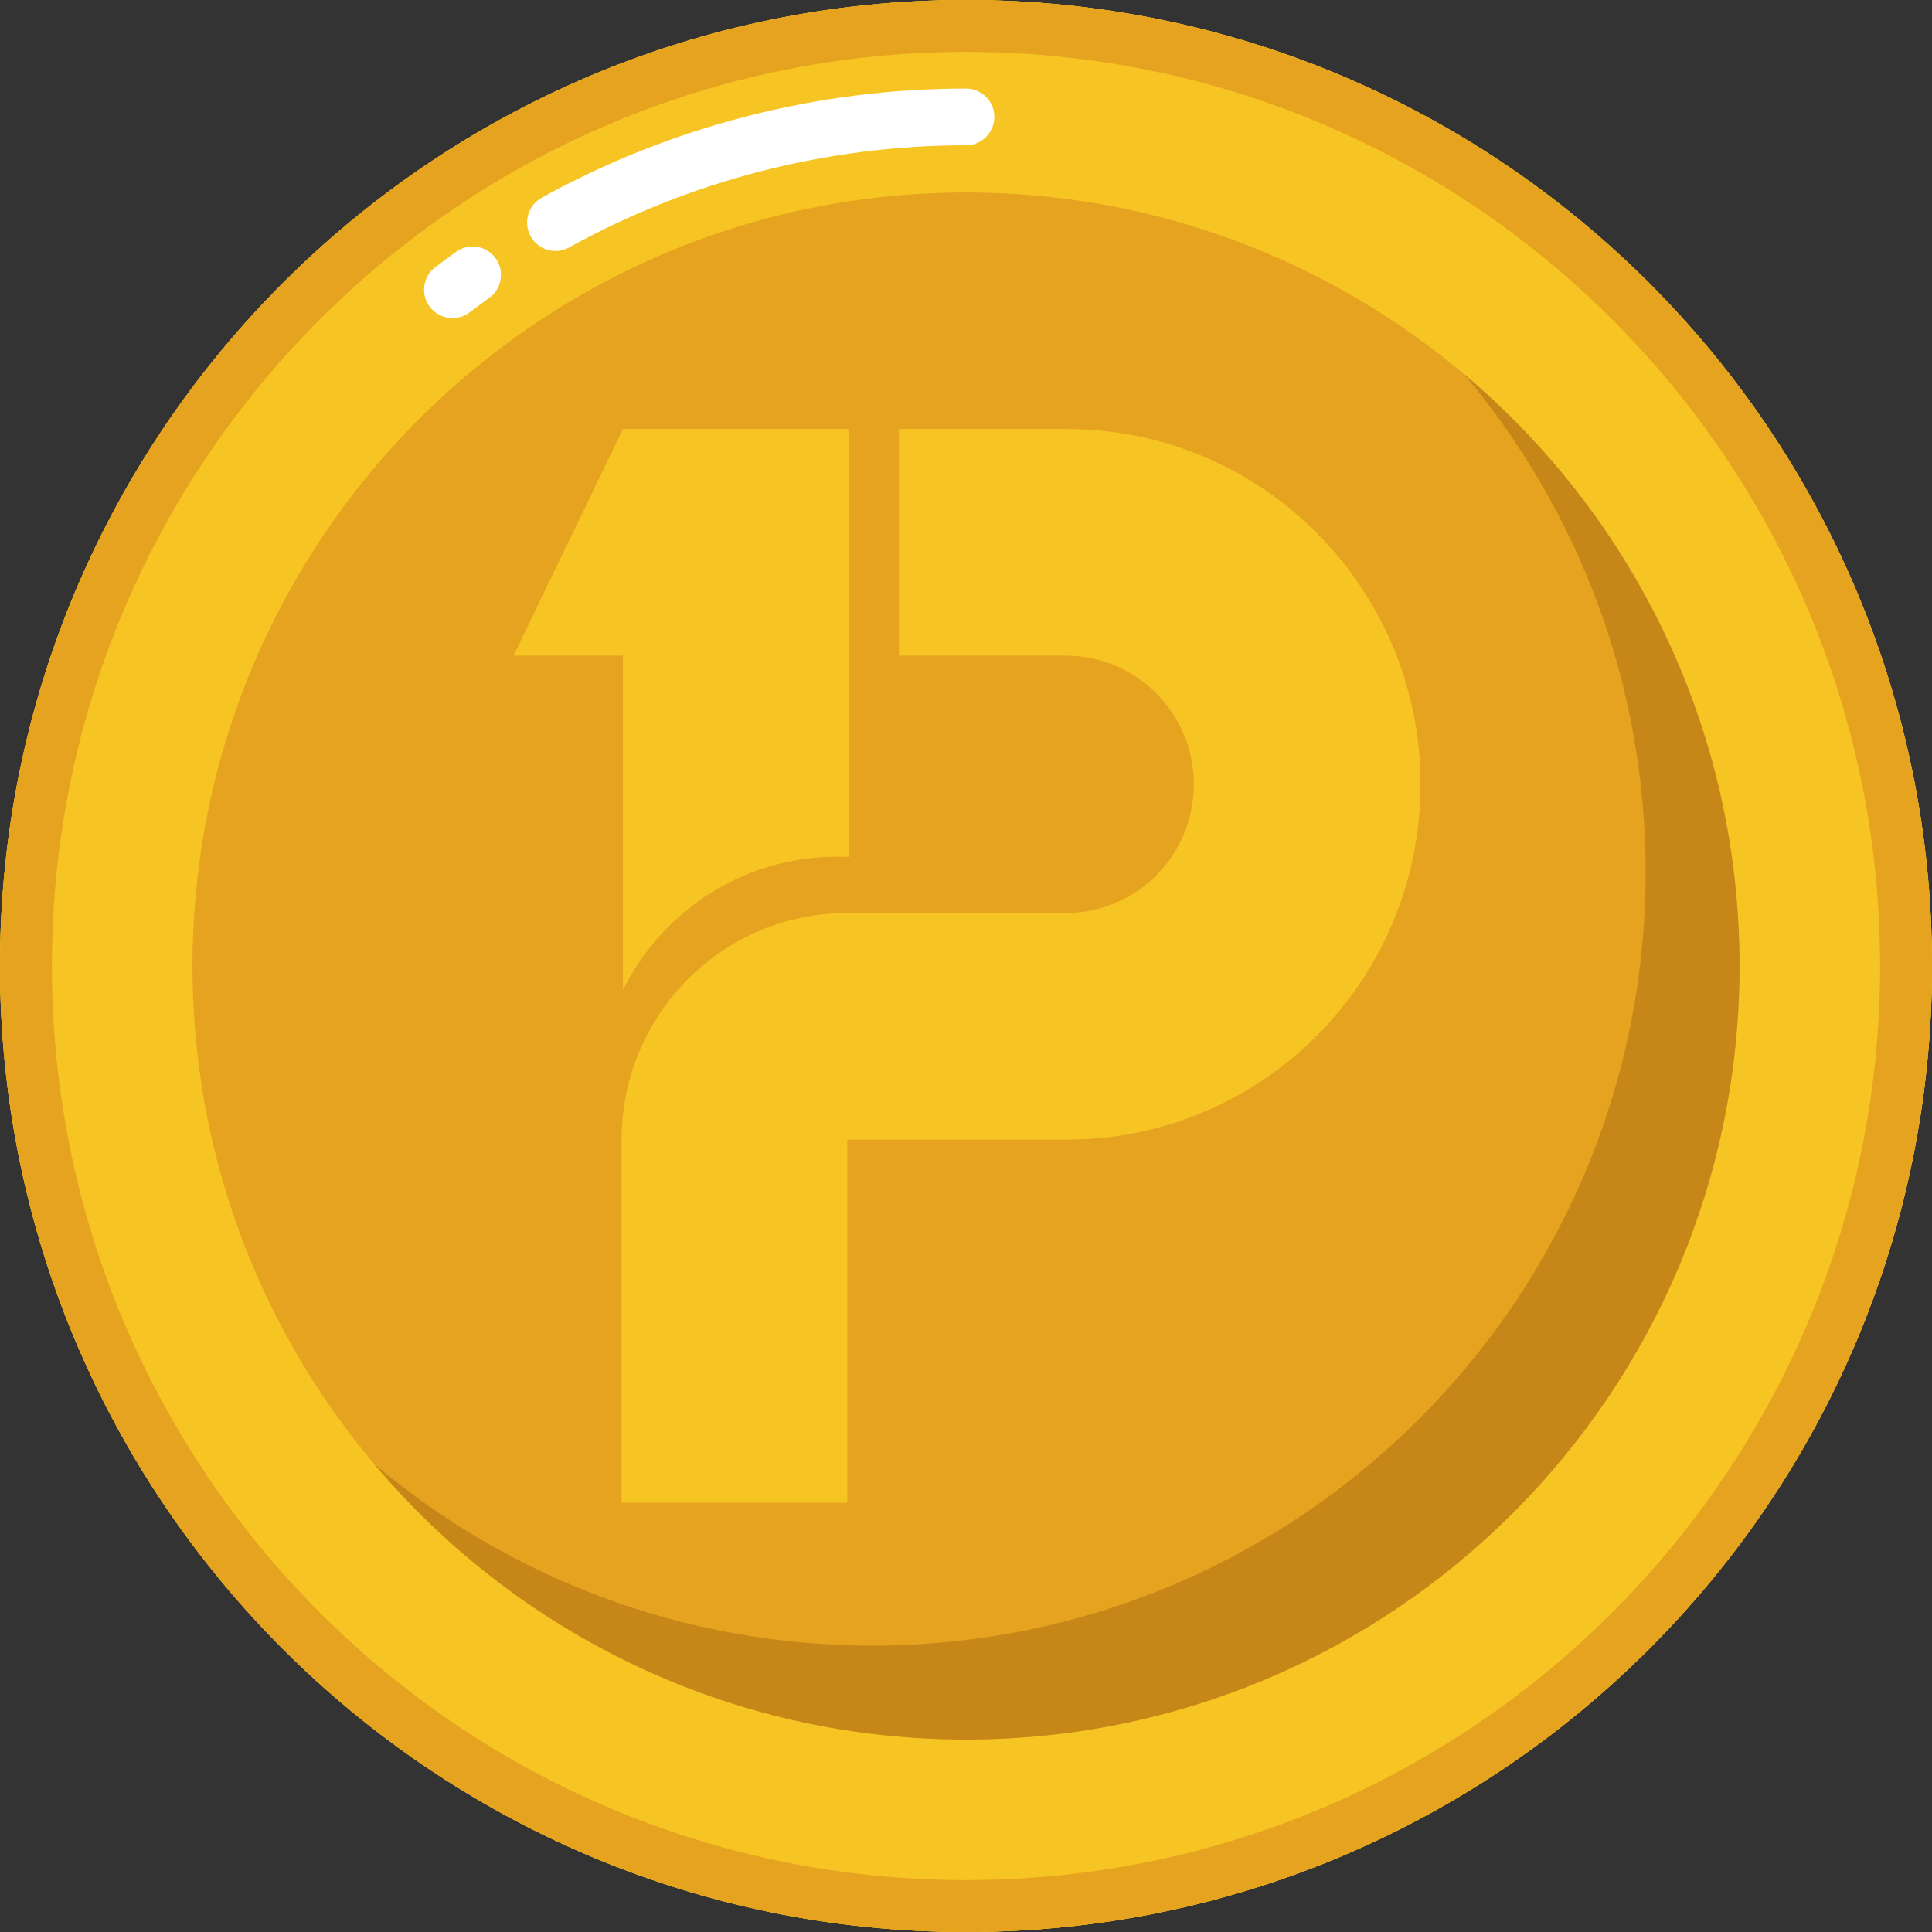
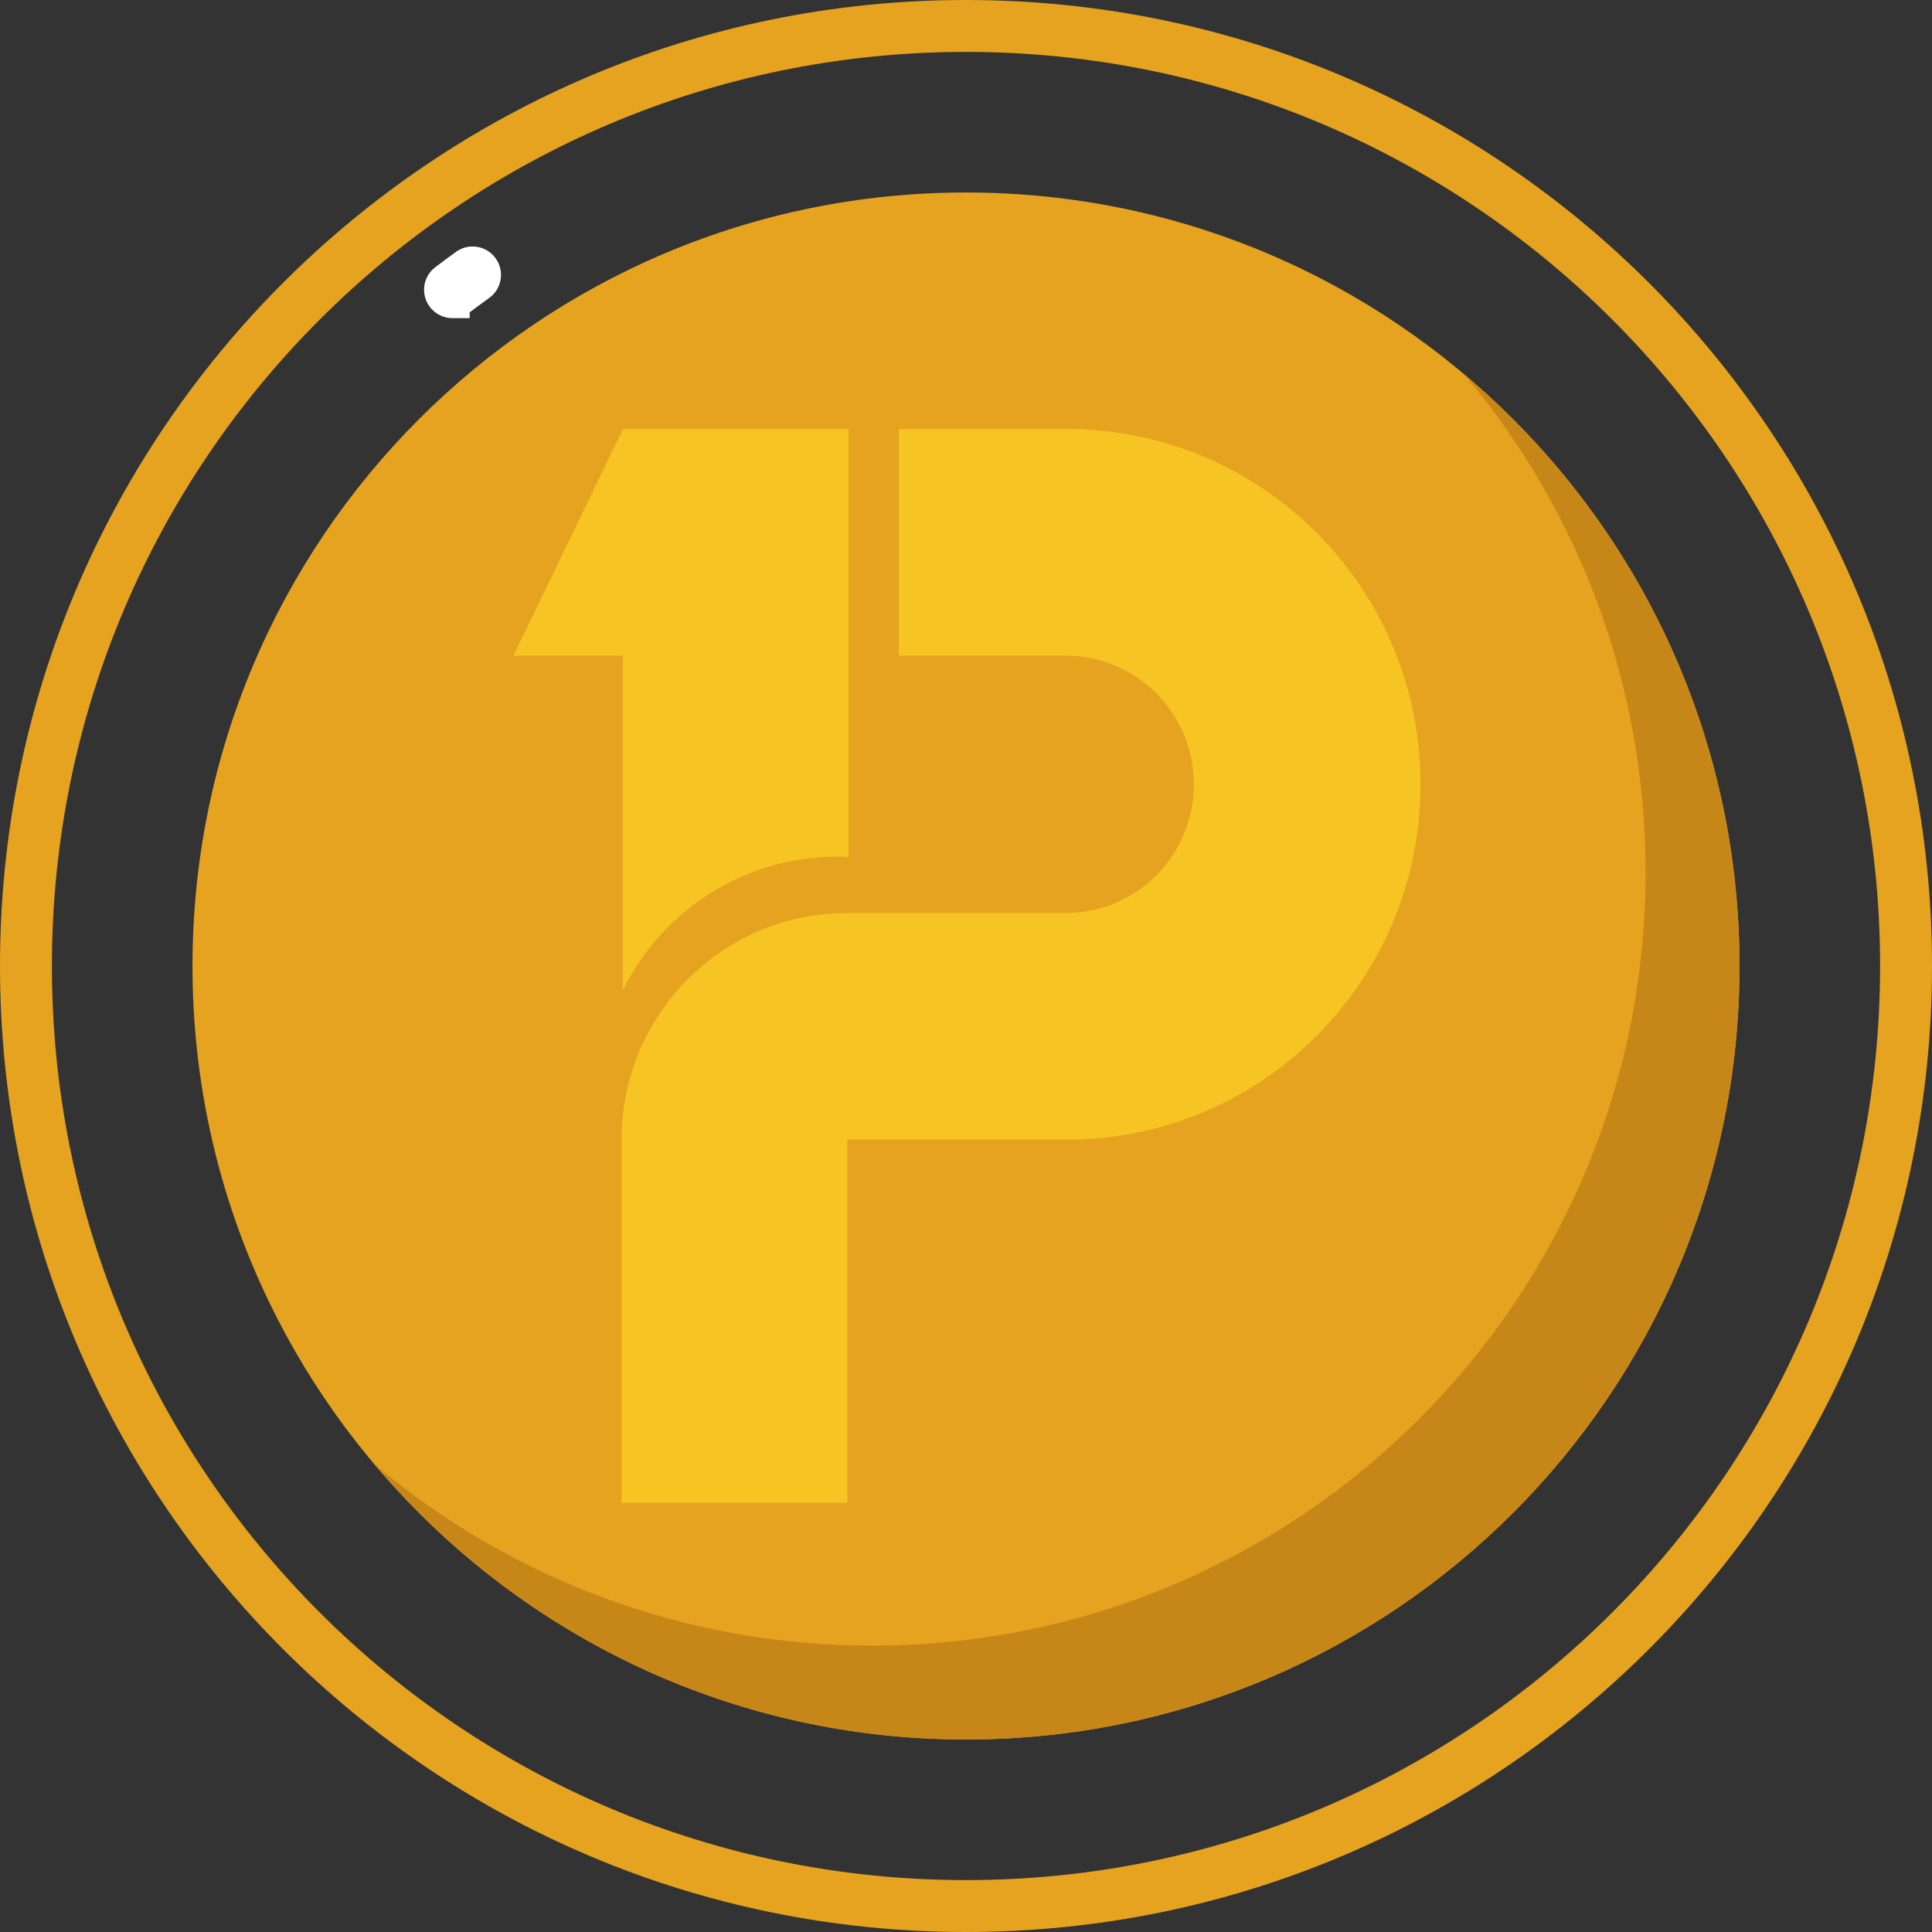
<svg xmlns="http://www.w3.org/2000/svg" width="30" height="30" viewBox="0 0 30 30" fill="none">
  <rect x="0" y="0" width="30" height="30" fill="#333333" stroke="none" />
-   <path d="M15 30C23.284 30 30 23.284 30 15C30 6.716 23.284 0 15 0C6.716 0 0 6.716 0 15C0 23.284 6.716 30 15 30Z" fill="#F7C523" />
-   <path d="M15 30C23.284 30 30 23.284 30 15C30 6.716 23.284 0 15 0C6.716 0 0 6.716 0 15C0 23.284 6.716 30 15 30Z" fill="#F7C523" />
-   <path d="M8.626 3.897C8.471 3.897 8.32 3.815 8.24 3.669C8.122 3.456 8.199 3.188 8.412 3.07C10.416 1.961 12.694 1.375 15 1.375C15.243 1.375 15.44 1.572 15.44 1.815C15.44 2.059 15.243 2.256 15 2.256C12.843 2.256 10.713 2.804 8.839 3.841C8.771 3.879 8.698 3.897 8.626 3.897Z" fill="white" />
-   <path d="M7.026 4.94C6.893 4.94 6.762 4.88 6.675 4.766C6.528 4.573 6.565 4.296 6.759 4.149C6.865 4.068 6.974 3.988 7.082 3.91C7.281 3.768 7.556 3.814 7.697 4.012C7.839 4.21 7.793 4.486 7.595 4.627C7.494 4.7 7.392 4.775 7.293 4.85C7.213 4.911 7.119 4.94 7.026 4.94V4.94Z" fill="white" />
+   <path d="M7.026 4.94C6.893 4.94 6.762 4.88 6.675 4.766C6.528 4.573 6.565 4.296 6.759 4.149C6.865 4.068 6.974 3.988 7.082 3.91C7.281 3.768 7.556 3.814 7.697 4.012C7.839 4.21 7.793 4.486 7.595 4.627C7.494 4.7 7.392 4.775 7.293 4.85V4.94Z" fill="white" />
  <path d="M15 0C6.716 0 0 6.716 0 15C0 23.284 6.716 30 15 30C23.284 30 30 23.284 30 15C30 6.716 23.284 0 15 0ZM15 29.194C7.161 29.194 0.806 22.839 0.806 15C0.806 7.161 7.161 0.806 15 0.806C22.839 0.806 29.194 7.161 29.194 15C29.194 22.839 22.839 29.194 15 29.194Z" fill="#E5A31F" />
  <path d="M15 27.011C21.633 27.011 27.011 21.633 27.011 15C27.011 8.367 21.633 2.989 15 2.989C8.367 2.989 2.989 8.367 2.989 15C2.989 21.633 8.367 27.011 15 27.011Z" fill="#E5A31F" />
  <path d="M27.011 15C27.011 21.633 21.634 27.011 15 27.011C11.312 27.011 8.013 25.349 5.81 22.733C7.899 24.493 10.597 25.553 13.542 25.553C20.176 25.553 25.553 20.175 25.553 13.542C25.553 10.597 24.493 7.899 22.733 5.809C25.349 8.013 27.011 11.312 27.011 15Z" fill="#C68718" />
  <path d="M16.565 6.662H13.959V10.181H16.549C17.648 10.181 18.538 11.076 18.538 12.179C18.538 13.283 17.648 14.177 16.549 14.177H13.156H13.154C11.22 14.178 9.652 15.753 9.652 17.696V23.335H13.156V17.696H16.565C19.599 17.696 22.058 15.226 22.058 12.179C22.058 9.132 19.598 6.662 16.565 6.662Z" fill="#F7C523" />
  <path d="M9.673 15.373C10.28 14.147 11.54 13.303 12.997 13.303C13.057 13.303 13.117 13.305 13.177 13.307V6.662H9.673L7.974 10.181H9.673V15.374V15.373Z" fill="#F7C523" />
</svg>